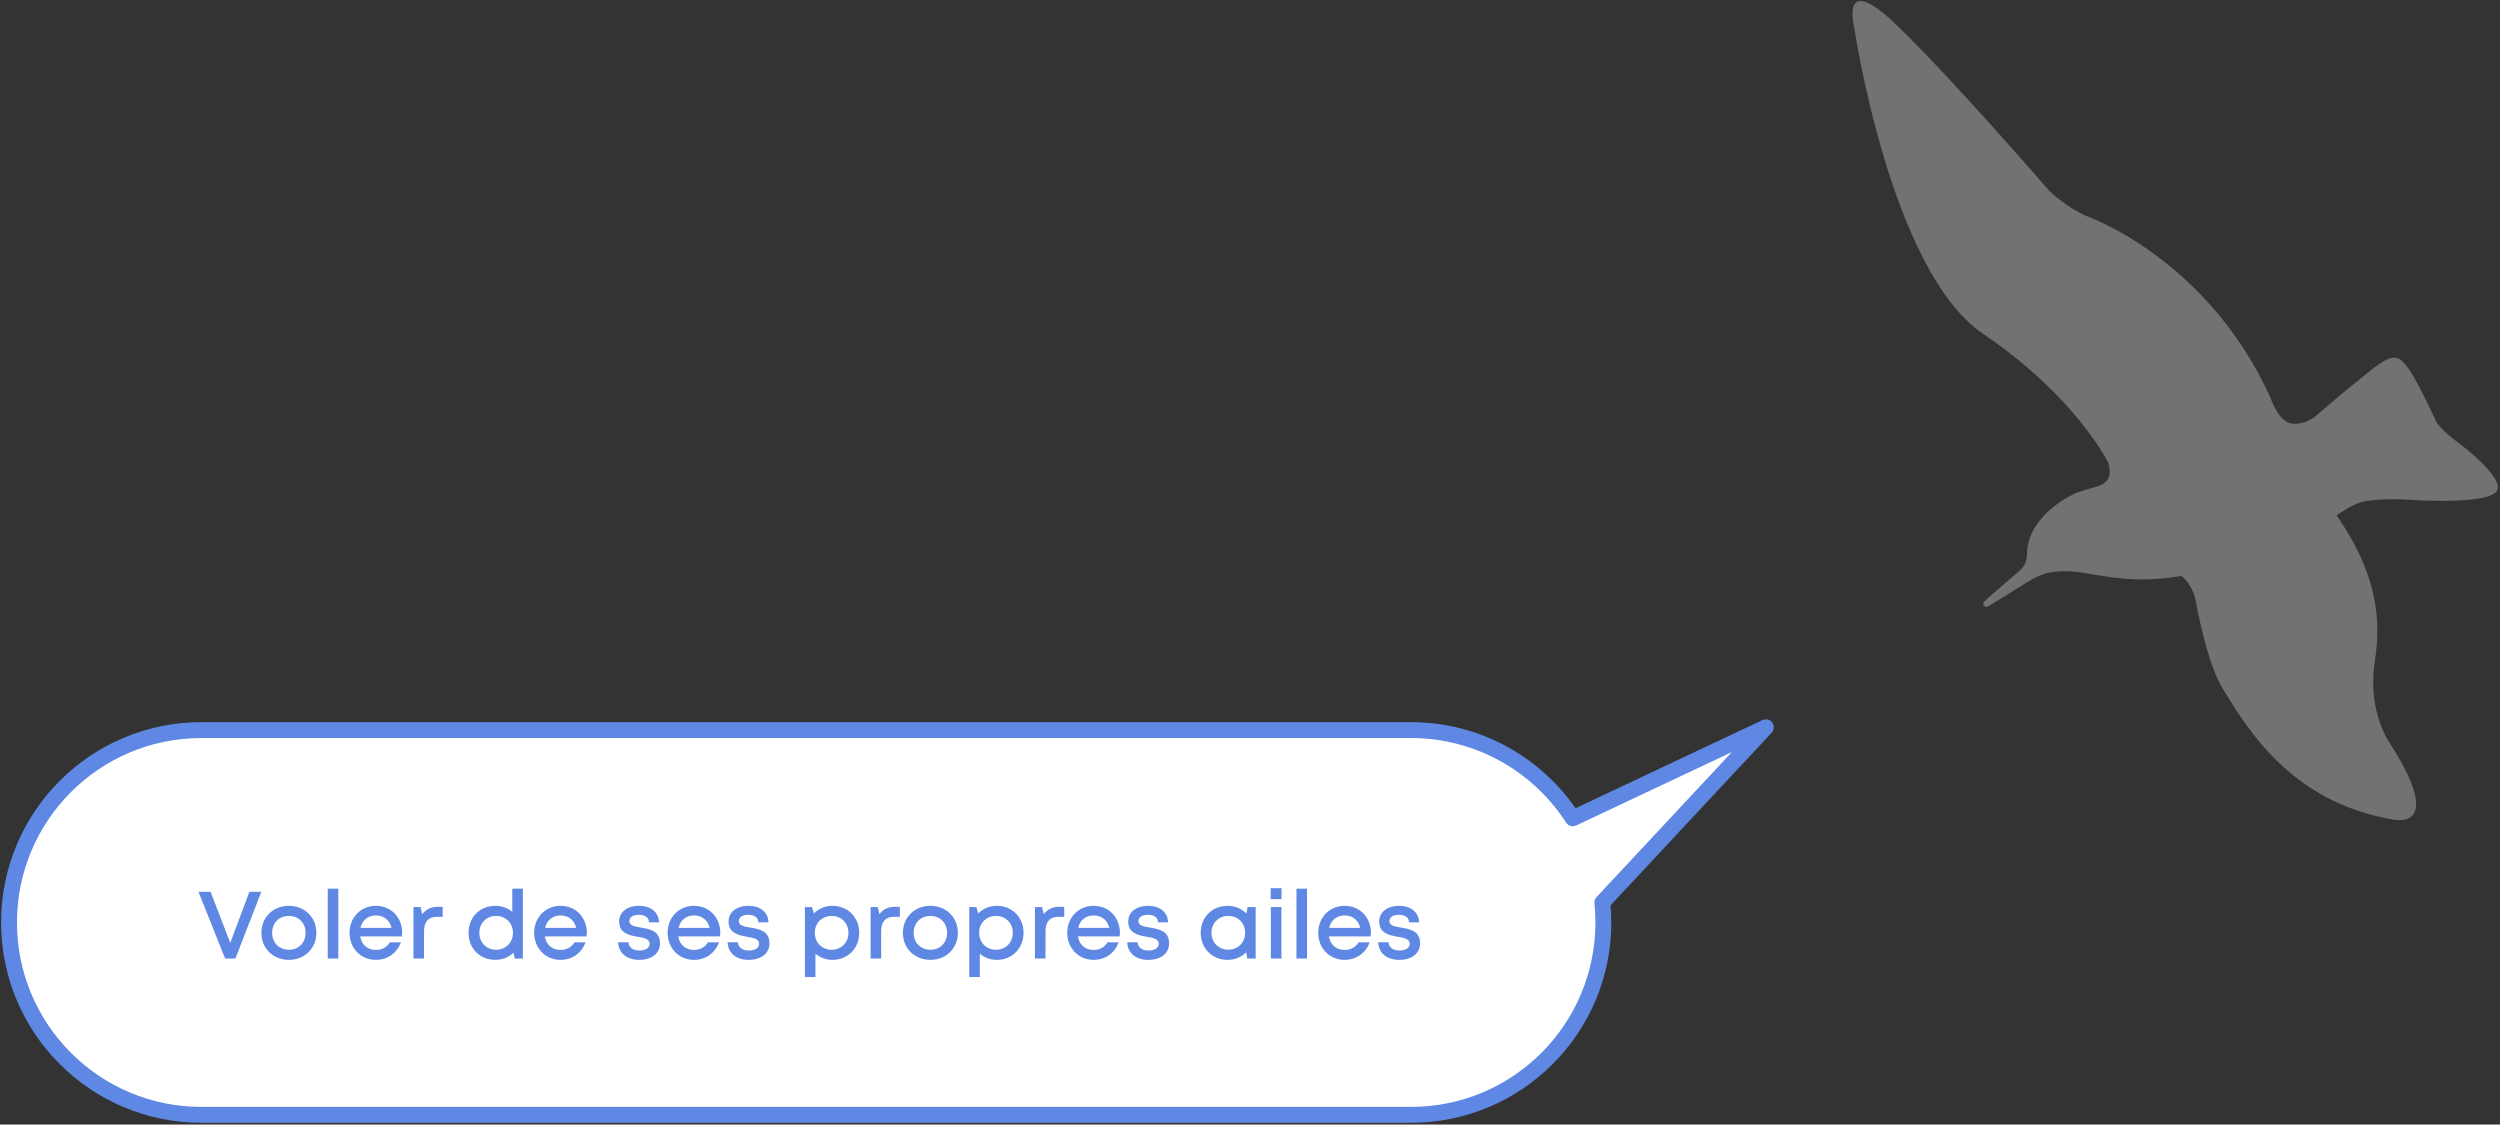
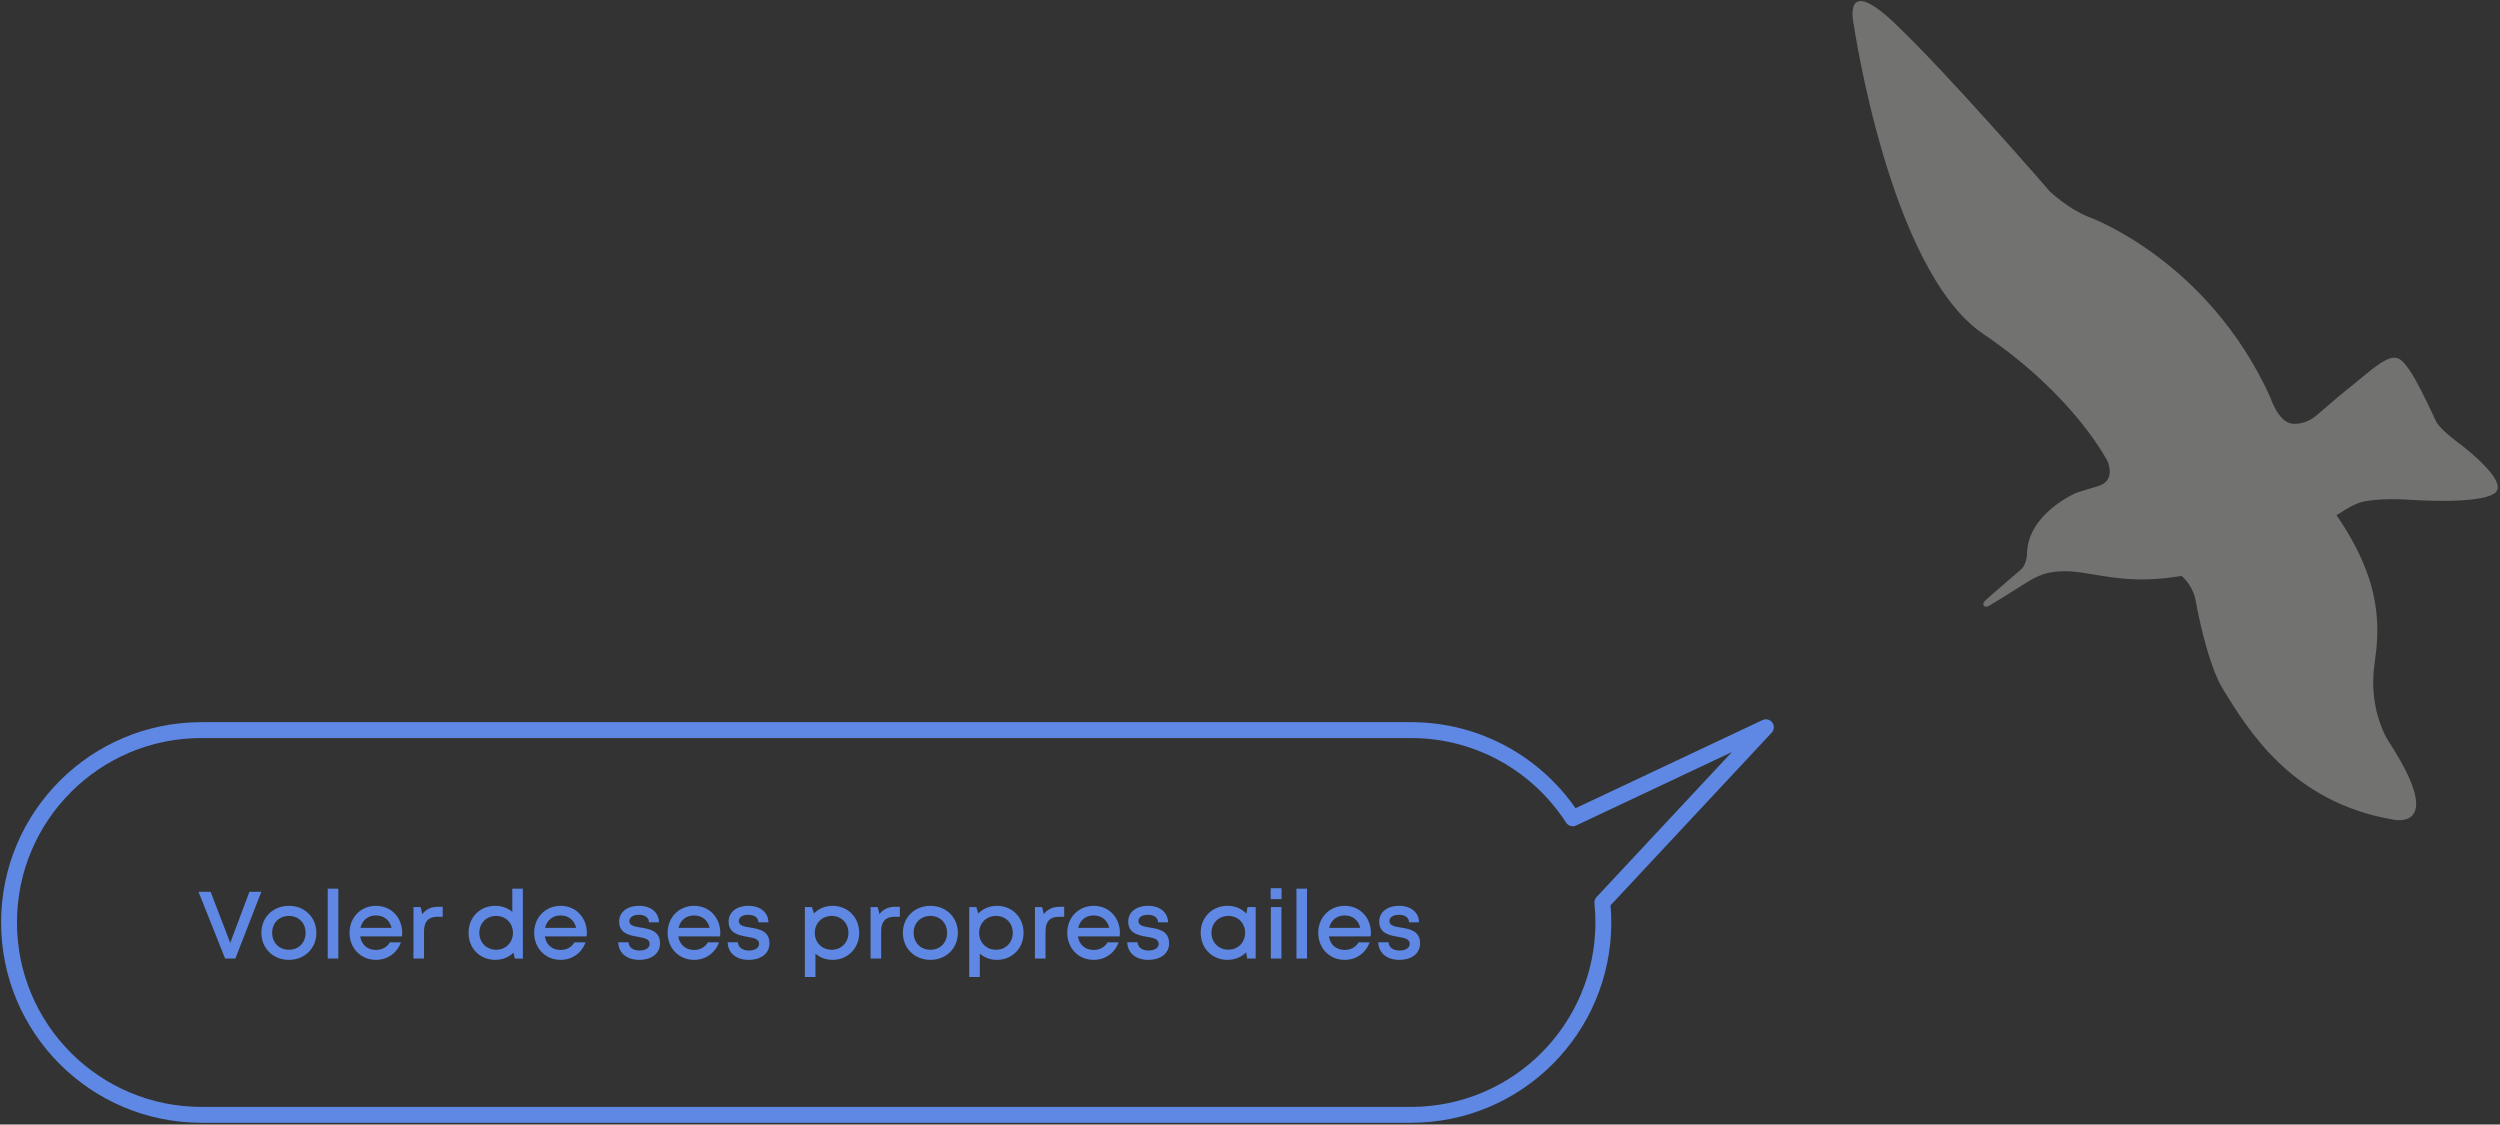
<svg xmlns="http://www.w3.org/2000/svg" width="787" height="354" viewBox="0 0 787 354" fill="none">
  <rect x="0" y="0" width="787" height="354" fill="#333333" stroke="none" />
  <path d="M774.358 139.746C774.358 139.746 769.057 135.952 767.035 133.013C767.035 133.013 761.27 120.314 758.411 116.358C755.329 112.092 753.923 110.687 746.717 116.239L736.558 124.508L729.234 130.768C729.234 130.768 725.927 133.84 721.556 133.367C717.185 132.895 714.704 125.099 714.704 125.099C694.912 81.504 657.32 68.207 657.32 68.207C651.02 65.687 645.351 60.332 645.351 60.332C645.351 60.332 612.905 22.847 596.21 7.096C579.515 -8.654 583.61 8.041 583.61 8.041C583.61 8.041 594.95 85.217 624.246 105.062C653.541 124.907 663.635 145.573 663.635 145.573C664.58 148.723 664.58 151.873 660.17 153.133C655.76 154.393 653.555 155.181 653.555 155.181C653.555 155.181 638.75 161.481 638.119 173.766C638.119 173.766 638.277 177.428 636.15 179.317C634.427 180.848 627.741 186.514 625.289 188.753C624.836 189.166 624.433 189.536 624.363 189.934C624.245 190.604 624.776 190.879 624.776 190.879C624.776 190.879 625.207 191.24 626.115 190.722C629.778 188.63 639.432 182.318 640.284 182.033C641.347 181.679 645.127 178.726 655.404 180.261C664.012 181.547 672.044 183.742 686.78 181.298C690.553 184.605 691.182 189.008 691.182 189.008C691.182 189.008 694.553 208.499 699.845 217.043C707.405 229.25 721.148 252.56 753.316 257.995C753.316 257.995 770.407 262.011 752.267 233.908C752.267 233.908 745.363 224.21 747.49 209.09C748.941 198.772 750.553 183.864 735.52 162.192C736.592 161.545 737.187 161.164 737.187 161.164C737.187 161.164 741.046 158.526 743.881 157.936C743.881 157.936 749.079 156.636 759.001 157.345C759.001 157.345 779.909 158.88 785.225 155.337C790.541 151.793 774.357 139.744 774.357 139.744L774.358 139.746Z" fill="#727271" />
-   <path fill-rule="evenodd" clip-rule="evenodd" d="M495.102 257.604L555.901 228.942L504.416 284.104C504.629 286.171 504.738 288.269 504.738 290.393C504.738 323.838 477.626 350.95 444.181 350.95H63.401C29.956 350.95 2.843 323.838 2.843 290.393C2.843 256.948 29.956 229.835 63.401 229.835H444.181C465.543 229.835 484.322 240.897 495.102 257.604Z" fill="white" />
  <path d="M555.901 228.942L557.728 230.648C558.546 229.771 558.627 228.437 557.92 227.469C557.214 226.5 555.919 226.169 554.835 226.681L555.901 228.942ZM495.102 257.604L493.002 258.96C493.681 260.012 495.035 260.4 496.168 259.865L495.102 257.604ZM504.416 284.104L502.588 282.399C502.095 282.927 501.855 283.642 501.929 284.361L504.416 284.104ZM554.835 226.681L494.036 255.343L496.168 259.865L556.967 231.203L554.835 226.681ZM506.243 285.81L557.728 230.648L554.073 227.236L502.588 282.399L506.243 285.81ZM501.929 284.361C502.134 286.343 502.238 288.355 502.238 290.393H507.238C507.238 288.184 507.125 286 506.903 283.848L501.929 284.361ZM502.238 290.393C502.238 322.457 476.245 348.45 444.181 348.45V353.45C479.007 353.45 507.238 325.218 507.238 290.393H502.238ZM444.181 348.45H63.401V353.45H444.181V348.45ZM63.401 348.45C31.336 348.45 5.343 322.457 5.343 290.393H0.343C0.343 325.218 28.575 353.45 63.401 353.45V348.45ZM5.343 290.393C5.343 258.329 31.336 232.335 63.401 232.335V227.335C28.575 227.335 0.343 255.567 0.343 290.393H5.343ZM63.401 232.335H444.181V227.335H63.401V232.335ZM444.181 232.335C464.659 232.335 482.662 242.935 493.002 258.96L497.203 256.249C485.982 238.858 466.428 227.335 444.181 227.335V232.335Z" fill="#5E88E3" />
-   <path d="M78.511 280.745L72.481 296.825L66.301 280.745H62.491L70.861 301.745H74.101L82.261 280.745H78.511ZM90.955 302.165C95.905 302.165 99.595 298.535 99.595 293.645C99.595 288.785 95.905 285.155 90.955 285.155C85.975 285.155 82.285 288.755 82.285 293.645C82.285 298.535 85.975 302.165 90.955 302.165ZM90.955 298.985C87.865 298.985 85.675 296.765 85.675 293.645C85.675 290.555 87.865 288.335 90.955 288.335C94.015 288.335 96.205 290.555 96.205 293.645C96.205 296.765 94.015 298.985 90.955 298.985ZM103.172 301.745H106.502V279.755H103.172V301.745ZM126.619 293.705C126.619 288.995 123.319 285.155 118.339 285.155C113.599 285.155 110.029 288.815 110.029 293.645C110.029 298.505 113.599 302.165 118.339 302.165C121.969 302.165 124.939 300.065 126.229 296.645H122.719C121.849 298.145 120.289 299.045 118.339 299.045C115.699 299.045 113.809 297.425 113.389 294.785H126.529C126.589 294.425 126.619 294.065 126.619 293.705ZM118.339 288.185C120.829 288.185 122.659 289.625 123.259 292.085H113.479C114.019 289.685 115.849 288.185 118.339 288.185ZM137.925 285.455C135.705 285.455 134.115 286.235 132.945 287.765L132.405 285.545H130.155V301.745H133.485V293.135C133.485 290.195 134.835 288.605 137.595 288.605H139.365V285.455H137.925ZM161.27 279.755V287.045C159.83 285.845 158 285.155 155.93 285.155C151.01 285.155 147.5 288.785 147.5 293.675C147.5 298.505 151.01 302.165 155.93 302.165C158.18 302.165 160.19 301.325 161.63 299.915L162.08 301.775H164.6V279.755H161.27ZM156.17 298.985C153.14 298.985 150.89 296.705 150.89 293.645C150.89 290.615 153.14 288.335 156.17 288.335C159.23 288.335 161.48 290.615 161.48 293.645C161.48 296.675 159.23 298.985 156.17 298.985ZM184.744 293.705C184.744 288.995 181.444 285.155 176.464 285.155C171.724 285.155 168.154 288.815 168.154 293.645C168.154 298.505 171.724 302.165 176.464 302.165C180.094 302.165 183.064 300.065 184.354 296.645H180.844C179.974 298.145 178.414 299.045 176.464 299.045C173.824 299.045 171.934 297.425 171.514 294.785H184.654C184.714 294.425 184.744 294.065 184.744 293.705ZM176.464 288.185C178.954 288.185 180.784 289.625 181.384 292.085H171.604C172.144 289.685 173.974 288.185 176.464 288.185ZM201.208 302.165C205.168 302.165 207.778 300.125 207.778 296.975C207.778 292.985 204.448 292.445 201.718 291.995C199.768 291.665 198.118 291.395 198.118 289.955C198.118 288.785 199.258 287.975 201.088 287.975C203.038 287.975 204.238 288.815 204.298 290.345H207.448C207.388 287.225 204.928 285.155 201.178 285.155C197.398 285.155 194.908 287.165 194.908 290.075C194.908 293.825 198.088 294.425 200.788 294.905C202.768 295.235 204.508 295.565 204.508 297.125C204.508 298.475 203.128 299.225 201.328 299.225C199.378 299.225 197.938 298.325 197.848 296.615H194.608C194.698 299.975 197.278 302.165 201.208 302.165ZM226.756 293.705C226.756 288.995 223.456 285.155 218.476 285.155C213.736 285.155 210.166 288.815 210.166 293.645C210.166 298.505 213.736 302.165 218.476 302.165C222.106 302.165 225.076 300.065 226.366 296.645H222.856C221.986 298.145 220.426 299.045 218.476 299.045C215.836 299.045 213.946 297.425 213.526 294.785H226.666C226.726 294.425 226.756 294.065 226.756 293.705ZM218.476 288.185C220.966 288.185 222.796 289.625 223.396 292.085H213.616C214.156 289.685 215.986 288.185 218.476 288.185ZM235.661 302.165C239.621 302.165 242.231 300.125 242.231 296.975C242.231 292.985 238.901 292.445 236.171 291.995C234.221 291.665 232.571 291.395 232.571 289.955C232.571 288.785 233.711 287.975 235.541 287.975C237.491 287.975 238.691 288.815 238.751 290.345H241.901C241.841 287.225 239.381 285.155 235.631 285.155C231.851 285.155 229.361 287.165 229.361 290.075C229.361 293.825 232.541 294.425 235.241 294.905C237.221 295.235 238.961 295.565 238.961 297.125C238.961 298.475 237.581 299.225 235.781 299.225C233.831 299.225 232.391 298.325 232.301 296.615H229.061C229.151 299.975 231.731 302.165 235.661 302.165ZM262.077 285.155C259.737 285.155 257.697 286.055 256.227 287.555L255.597 285.545H253.377V307.565H256.707V300.215C258.117 301.445 259.977 302.165 262.077 302.165C266.907 302.165 270.477 298.505 270.477 293.645C270.477 288.785 266.907 285.155 262.077 285.155ZM261.807 298.985C258.747 298.985 256.497 296.705 256.497 293.645C256.497 290.615 258.747 288.335 261.807 288.335C264.867 288.335 267.087 290.615 267.087 293.645C267.087 296.705 264.867 298.985 261.807 298.985ZM281.831 285.455C279.611 285.455 278.021 286.235 276.851 287.765L276.311 285.545H274.061V301.745H277.391V293.135C277.391 290.195 278.741 288.605 281.501 288.605H283.271V285.455H281.831ZM292.898 302.165C297.848 302.165 301.538 298.535 301.538 293.645C301.538 288.785 297.848 285.155 292.898 285.155C287.918 285.155 284.228 288.755 284.228 293.645C284.228 298.535 287.918 302.165 292.898 302.165ZM292.898 298.985C289.808 298.985 287.618 296.765 287.618 293.645C287.618 290.555 289.808 288.335 292.898 288.335C295.958 288.335 298.148 290.555 298.148 293.645C298.148 296.765 295.958 298.985 292.898 298.985ZM313.816 285.155C311.476 285.155 309.436 286.055 307.966 287.555L307.336 285.545H305.116V307.565H308.446V300.215C309.856 301.445 311.716 302.165 313.816 302.165C318.646 302.165 322.216 298.505 322.216 293.645C322.216 288.785 318.646 285.155 313.816 285.155ZM313.546 298.985C310.486 298.985 308.236 296.705 308.236 293.645C308.236 290.615 310.486 288.335 313.546 288.335C316.606 288.335 318.826 290.615 318.826 293.645C318.826 296.705 316.606 298.985 313.546 298.985ZM333.569 285.455C331.349 285.455 329.759 286.235 328.589 287.765L328.049 285.545H325.799V301.745H329.129V293.135C329.129 290.195 330.479 288.605 333.239 288.605H335.009V285.455H333.569ZM352.556 293.705C352.556 288.995 349.256 285.155 344.276 285.155C339.536 285.155 335.966 288.815 335.966 293.645C335.966 298.505 339.536 302.165 344.276 302.165C347.906 302.165 350.876 300.065 352.166 296.645H348.656C347.786 298.145 346.226 299.045 344.276 299.045C341.636 299.045 339.746 297.425 339.326 294.785H352.466C352.526 294.425 352.556 294.065 352.556 293.705ZM344.276 288.185C346.766 288.185 348.596 289.625 349.196 292.085H339.416C339.956 289.685 341.786 288.185 344.276 288.185ZM361.462 302.165C365.422 302.165 368.032 300.125 368.032 296.975C368.032 292.985 364.702 292.445 361.972 291.995C360.022 291.665 358.372 291.395 358.372 289.955C358.372 288.785 359.512 287.975 361.342 287.975C363.292 287.975 364.492 288.815 364.552 290.345H367.702C367.642 287.225 365.182 285.155 361.432 285.155C357.652 285.155 355.162 287.165 355.162 290.075C355.162 293.825 358.342 294.425 361.042 294.905C363.022 295.235 364.762 295.565 364.762 297.125C364.762 298.475 363.382 299.225 361.582 299.225C359.632 299.225 358.192 298.325 358.102 296.615H354.862C354.952 299.975 357.532 302.165 361.462 302.165ZM392.738 285.545L392.348 287.585C390.878 286.055 388.808 285.155 386.408 285.155C381.578 285.155 377.978 288.785 377.978 293.645C377.978 298.505 381.578 302.165 386.408 302.165C388.778 302.165 390.818 301.265 392.288 299.795L392.618 301.745H395.288V285.545H392.738ZM386.678 298.955C383.618 298.955 381.368 296.675 381.368 293.645C381.368 290.615 383.618 288.335 386.678 288.335C389.738 288.335 391.958 290.585 391.958 293.645C391.958 296.705 389.738 298.955 386.678 298.955ZM400.007 283.055H403.427V279.605H400.007V283.055ZM400.067 301.745H403.397V285.545H400.067V301.745ZM408.123 301.745H411.453V279.755H408.123V301.745ZM431.57 293.705C431.57 288.995 428.27 285.155 423.29 285.155C418.55 285.155 414.98 288.815 414.98 293.645C414.98 298.505 418.55 302.165 423.29 302.165C426.92 302.165 429.89 300.065 431.18 296.645H427.67C426.8 298.145 425.24 299.045 423.29 299.045C420.65 299.045 418.76 297.425 418.34 294.785H431.48C431.54 294.425 431.57 294.065 431.57 293.705ZM423.29 288.185C425.78 288.185 427.61 289.625 428.21 292.085H418.43C418.97 289.685 420.8 288.185 423.29 288.185ZM440.476 302.165C444.436 302.165 447.046 300.125 447.046 296.975C447.046 292.985 443.716 292.445 440.986 291.995C439.036 291.665 437.386 291.395 437.386 289.955C437.386 288.785 438.526 287.975 440.356 287.975C442.306 287.975 443.506 288.815 443.566 290.345H446.716C446.656 287.225 444.196 285.155 440.446 285.155C436.666 285.155 434.176 287.165 434.176 290.075C434.176 293.825 437.356 294.425 440.056 294.905C442.036 295.235 443.776 295.565 443.776 297.125C443.776 298.475 442.396 299.225 440.596 299.225C438.646 299.225 437.206 298.325 437.116 296.615H433.876C433.966 299.975 436.546 302.165 440.476 302.165Z" fill="#5E88E3" />
+   <path d="M78.511 280.745L72.481 296.825L66.301 280.745H62.491L70.861 301.745H74.101L82.261 280.745H78.511ZM90.955 302.165C95.905 302.165 99.595 298.535 99.595 293.645C99.595 288.785 95.905 285.155 90.955 285.155C85.975 285.155 82.285 288.755 82.285 293.645C82.285 298.535 85.975 302.165 90.955 302.165ZM90.955 298.985C87.865 298.985 85.675 296.765 85.675 293.645C85.675 290.555 87.865 288.335 90.955 288.335C94.015 288.335 96.205 290.555 96.205 293.645C96.205 296.765 94.015 298.985 90.955 298.985ZM103.172 301.745H106.502V279.755H103.172V301.745M126.619 293.705C126.619 288.995 123.319 285.155 118.339 285.155C113.599 285.155 110.029 288.815 110.029 293.645C110.029 298.505 113.599 302.165 118.339 302.165C121.969 302.165 124.939 300.065 126.229 296.645H122.719C121.849 298.145 120.289 299.045 118.339 299.045C115.699 299.045 113.809 297.425 113.389 294.785H126.529C126.589 294.425 126.619 294.065 126.619 293.705ZM118.339 288.185C120.829 288.185 122.659 289.625 123.259 292.085H113.479C114.019 289.685 115.849 288.185 118.339 288.185ZM137.925 285.455C135.705 285.455 134.115 286.235 132.945 287.765L132.405 285.545H130.155V301.745H133.485V293.135C133.485 290.195 134.835 288.605 137.595 288.605H139.365V285.455H137.925ZM161.27 279.755V287.045C159.83 285.845 158 285.155 155.93 285.155C151.01 285.155 147.5 288.785 147.5 293.675C147.5 298.505 151.01 302.165 155.93 302.165C158.18 302.165 160.19 301.325 161.63 299.915L162.08 301.775H164.6V279.755H161.27ZM156.17 298.985C153.14 298.985 150.89 296.705 150.89 293.645C150.89 290.615 153.14 288.335 156.17 288.335C159.23 288.335 161.48 290.615 161.48 293.645C161.48 296.675 159.23 298.985 156.17 298.985ZM184.744 293.705C184.744 288.995 181.444 285.155 176.464 285.155C171.724 285.155 168.154 288.815 168.154 293.645C168.154 298.505 171.724 302.165 176.464 302.165C180.094 302.165 183.064 300.065 184.354 296.645H180.844C179.974 298.145 178.414 299.045 176.464 299.045C173.824 299.045 171.934 297.425 171.514 294.785H184.654C184.714 294.425 184.744 294.065 184.744 293.705ZM176.464 288.185C178.954 288.185 180.784 289.625 181.384 292.085H171.604C172.144 289.685 173.974 288.185 176.464 288.185ZM201.208 302.165C205.168 302.165 207.778 300.125 207.778 296.975C207.778 292.985 204.448 292.445 201.718 291.995C199.768 291.665 198.118 291.395 198.118 289.955C198.118 288.785 199.258 287.975 201.088 287.975C203.038 287.975 204.238 288.815 204.298 290.345H207.448C207.388 287.225 204.928 285.155 201.178 285.155C197.398 285.155 194.908 287.165 194.908 290.075C194.908 293.825 198.088 294.425 200.788 294.905C202.768 295.235 204.508 295.565 204.508 297.125C204.508 298.475 203.128 299.225 201.328 299.225C199.378 299.225 197.938 298.325 197.848 296.615H194.608C194.698 299.975 197.278 302.165 201.208 302.165ZM226.756 293.705C226.756 288.995 223.456 285.155 218.476 285.155C213.736 285.155 210.166 288.815 210.166 293.645C210.166 298.505 213.736 302.165 218.476 302.165C222.106 302.165 225.076 300.065 226.366 296.645H222.856C221.986 298.145 220.426 299.045 218.476 299.045C215.836 299.045 213.946 297.425 213.526 294.785H226.666C226.726 294.425 226.756 294.065 226.756 293.705ZM218.476 288.185C220.966 288.185 222.796 289.625 223.396 292.085H213.616C214.156 289.685 215.986 288.185 218.476 288.185ZM235.661 302.165C239.621 302.165 242.231 300.125 242.231 296.975C242.231 292.985 238.901 292.445 236.171 291.995C234.221 291.665 232.571 291.395 232.571 289.955C232.571 288.785 233.711 287.975 235.541 287.975C237.491 287.975 238.691 288.815 238.751 290.345H241.901C241.841 287.225 239.381 285.155 235.631 285.155C231.851 285.155 229.361 287.165 229.361 290.075C229.361 293.825 232.541 294.425 235.241 294.905C237.221 295.235 238.961 295.565 238.961 297.125C238.961 298.475 237.581 299.225 235.781 299.225C233.831 299.225 232.391 298.325 232.301 296.615H229.061C229.151 299.975 231.731 302.165 235.661 302.165ZM262.077 285.155C259.737 285.155 257.697 286.055 256.227 287.555L255.597 285.545H253.377V307.565H256.707V300.215C258.117 301.445 259.977 302.165 262.077 302.165C266.907 302.165 270.477 298.505 270.477 293.645C270.477 288.785 266.907 285.155 262.077 285.155ZM261.807 298.985C258.747 298.985 256.497 296.705 256.497 293.645C256.497 290.615 258.747 288.335 261.807 288.335C264.867 288.335 267.087 290.615 267.087 293.645C267.087 296.705 264.867 298.985 261.807 298.985ZM281.831 285.455C279.611 285.455 278.021 286.235 276.851 287.765L276.311 285.545H274.061V301.745H277.391V293.135C277.391 290.195 278.741 288.605 281.501 288.605H283.271V285.455H281.831ZM292.898 302.165C297.848 302.165 301.538 298.535 301.538 293.645C301.538 288.785 297.848 285.155 292.898 285.155C287.918 285.155 284.228 288.755 284.228 293.645C284.228 298.535 287.918 302.165 292.898 302.165ZM292.898 298.985C289.808 298.985 287.618 296.765 287.618 293.645C287.618 290.555 289.808 288.335 292.898 288.335C295.958 288.335 298.148 290.555 298.148 293.645C298.148 296.765 295.958 298.985 292.898 298.985ZM313.816 285.155C311.476 285.155 309.436 286.055 307.966 287.555L307.336 285.545H305.116V307.565H308.446V300.215C309.856 301.445 311.716 302.165 313.816 302.165C318.646 302.165 322.216 298.505 322.216 293.645C322.216 288.785 318.646 285.155 313.816 285.155ZM313.546 298.985C310.486 298.985 308.236 296.705 308.236 293.645C308.236 290.615 310.486 288.335 313.546 288.335C316.606 288.335 318.826 290.615 318.826 293.645C318.826 296.705 316.606 298.985 313.546 298.985ZM333.569 285.455C331.349 285.455 329.759 286.235 328.589 287.765L328.049 285.545H325.799V301.745H329.129V293.135C329.129 290.195 330.479 288.605 333.239 288.605H335.009V285.455H333.569ZM352.556 293.705C352.556 288.995 349.256 285.155 344.276 285.155C339.536 285.155 335.966 288.815 335.966 293.645C335.966 298.505 339.536 302.165 344.276 302.165C347.906 302.165 350.876 300.065 352.166 296.645H348.656C347.786 298.145 346.226 299.045 344.276 299.045C341.636 299.045 339.746 297.425 339.326 294.785H352.466C352.526 294.425 352.556 294.065 352.556 293.705ZM344.276 288.185C346.766 288.185 348.596 289.625 349.196 292.085H339.416C339.956 289.685 341.786 288.185 344.276 288.185ZM361.462 302.165C365.422 302.165 368.032 300.125 368.032 296.975C368.032 292.985 364.702 292.445 361.972 291.995C360.022 291.665 358.372 291.395 358.372 289.955C358.372 288.785 359.512 287.975 361.342 287.975C363.292 287.975 364.492 288.815 364.552 290.345H367.702C367.642 287.225 365.182 285.155 361.432 285.155C357.652 285.155 355.162 287.165 355.162 290.075C355.162 293.825 358.342 294.425 361.042 294.905C363.022 295.235 364.762 295.565 364.762 297.125C364.762 298.475 363.382 299.225 361.582 299.225C359.632 299.225 358.192 298.325 358.102 296.615H354.862C354.952 299.975 357.532 302.165 361.462 302.165ZM392.738 285.545L392.348 287.585C390.878 286.055 388.808 285.155 386.408 285.155C381.578 285.155 377.978 288.785 377.978 293.645C377.978 298.505 381.578 302.165 386.408 302.165C388.778 302.165 390.818 301.265 392.288 299.795L392.618 301.745H395.288V285.545H392.738ZM386.678 298.955C383.618 298.955 381.368 296.675 381.368 293.645C381.368 290.615 383.618 288.335 386.678 288.335C389.738 288.335 391.958 290.585 391.958 293.645C391.958 296.705 389.738 298.955 386.678 298.955ZM400.007 283.055H403.427V279.605H400.007V283.055ZM400.067 301.745H403.397V285.545H400.067V301.745ZM408.123 301.745H411.453V279.755H408.123V301.745ZM431.57 293.705C431.57 288.995 428.27 285.155 423.29 285.155C418.55 285.155 414.98 288.815 414.98 293.645C414.98 298.505 418.55 302.165 423.29 302.165C426.92 302.165 429.89 300.065 431.18 296.645H427.67C426.8 298.145 425.24 299.045 423.29 299.045C420.65 299.045 418.76 297.425 418.34 294.785H431.48C431.54 294.425 431.57 294.065 431.57 293.705ZM423.29 288.185C425.78 288.185 427.61 289.625 428.21 292.085H418.43C418.97 289.685 420.8 288.185 423.29 288.185ZM440.476 302.165C444.436 302.165 447.046 300.125 447.046 296.975C447.046 292.985 443.716 292.445 440.986 291.995C439.036 291.665 437.386 291.395 437.386 289.955C437.386 288.785 438.526 287.975 440.356 287.975C442.306 287.975 443.506 288.815 443.566 290.345H446.716C446.656 287.225 444.196 285.155 440.446 285.155C436.666 285.155 434.176 287.165 434.176 290.075C434.176 293.825 437.356 294.425 440.056 294.905C442.036 295.235 443.776 295.565 443.776 297.125C443.776 298.475 442.396 299.225 440.596 299.225C438.646 299.225 437.206 298.325 437.116 296.615H433.876C433.966 299.975 436.546 302.165 440.476 302.165Z" fill="#5E88E3" />
</svg>